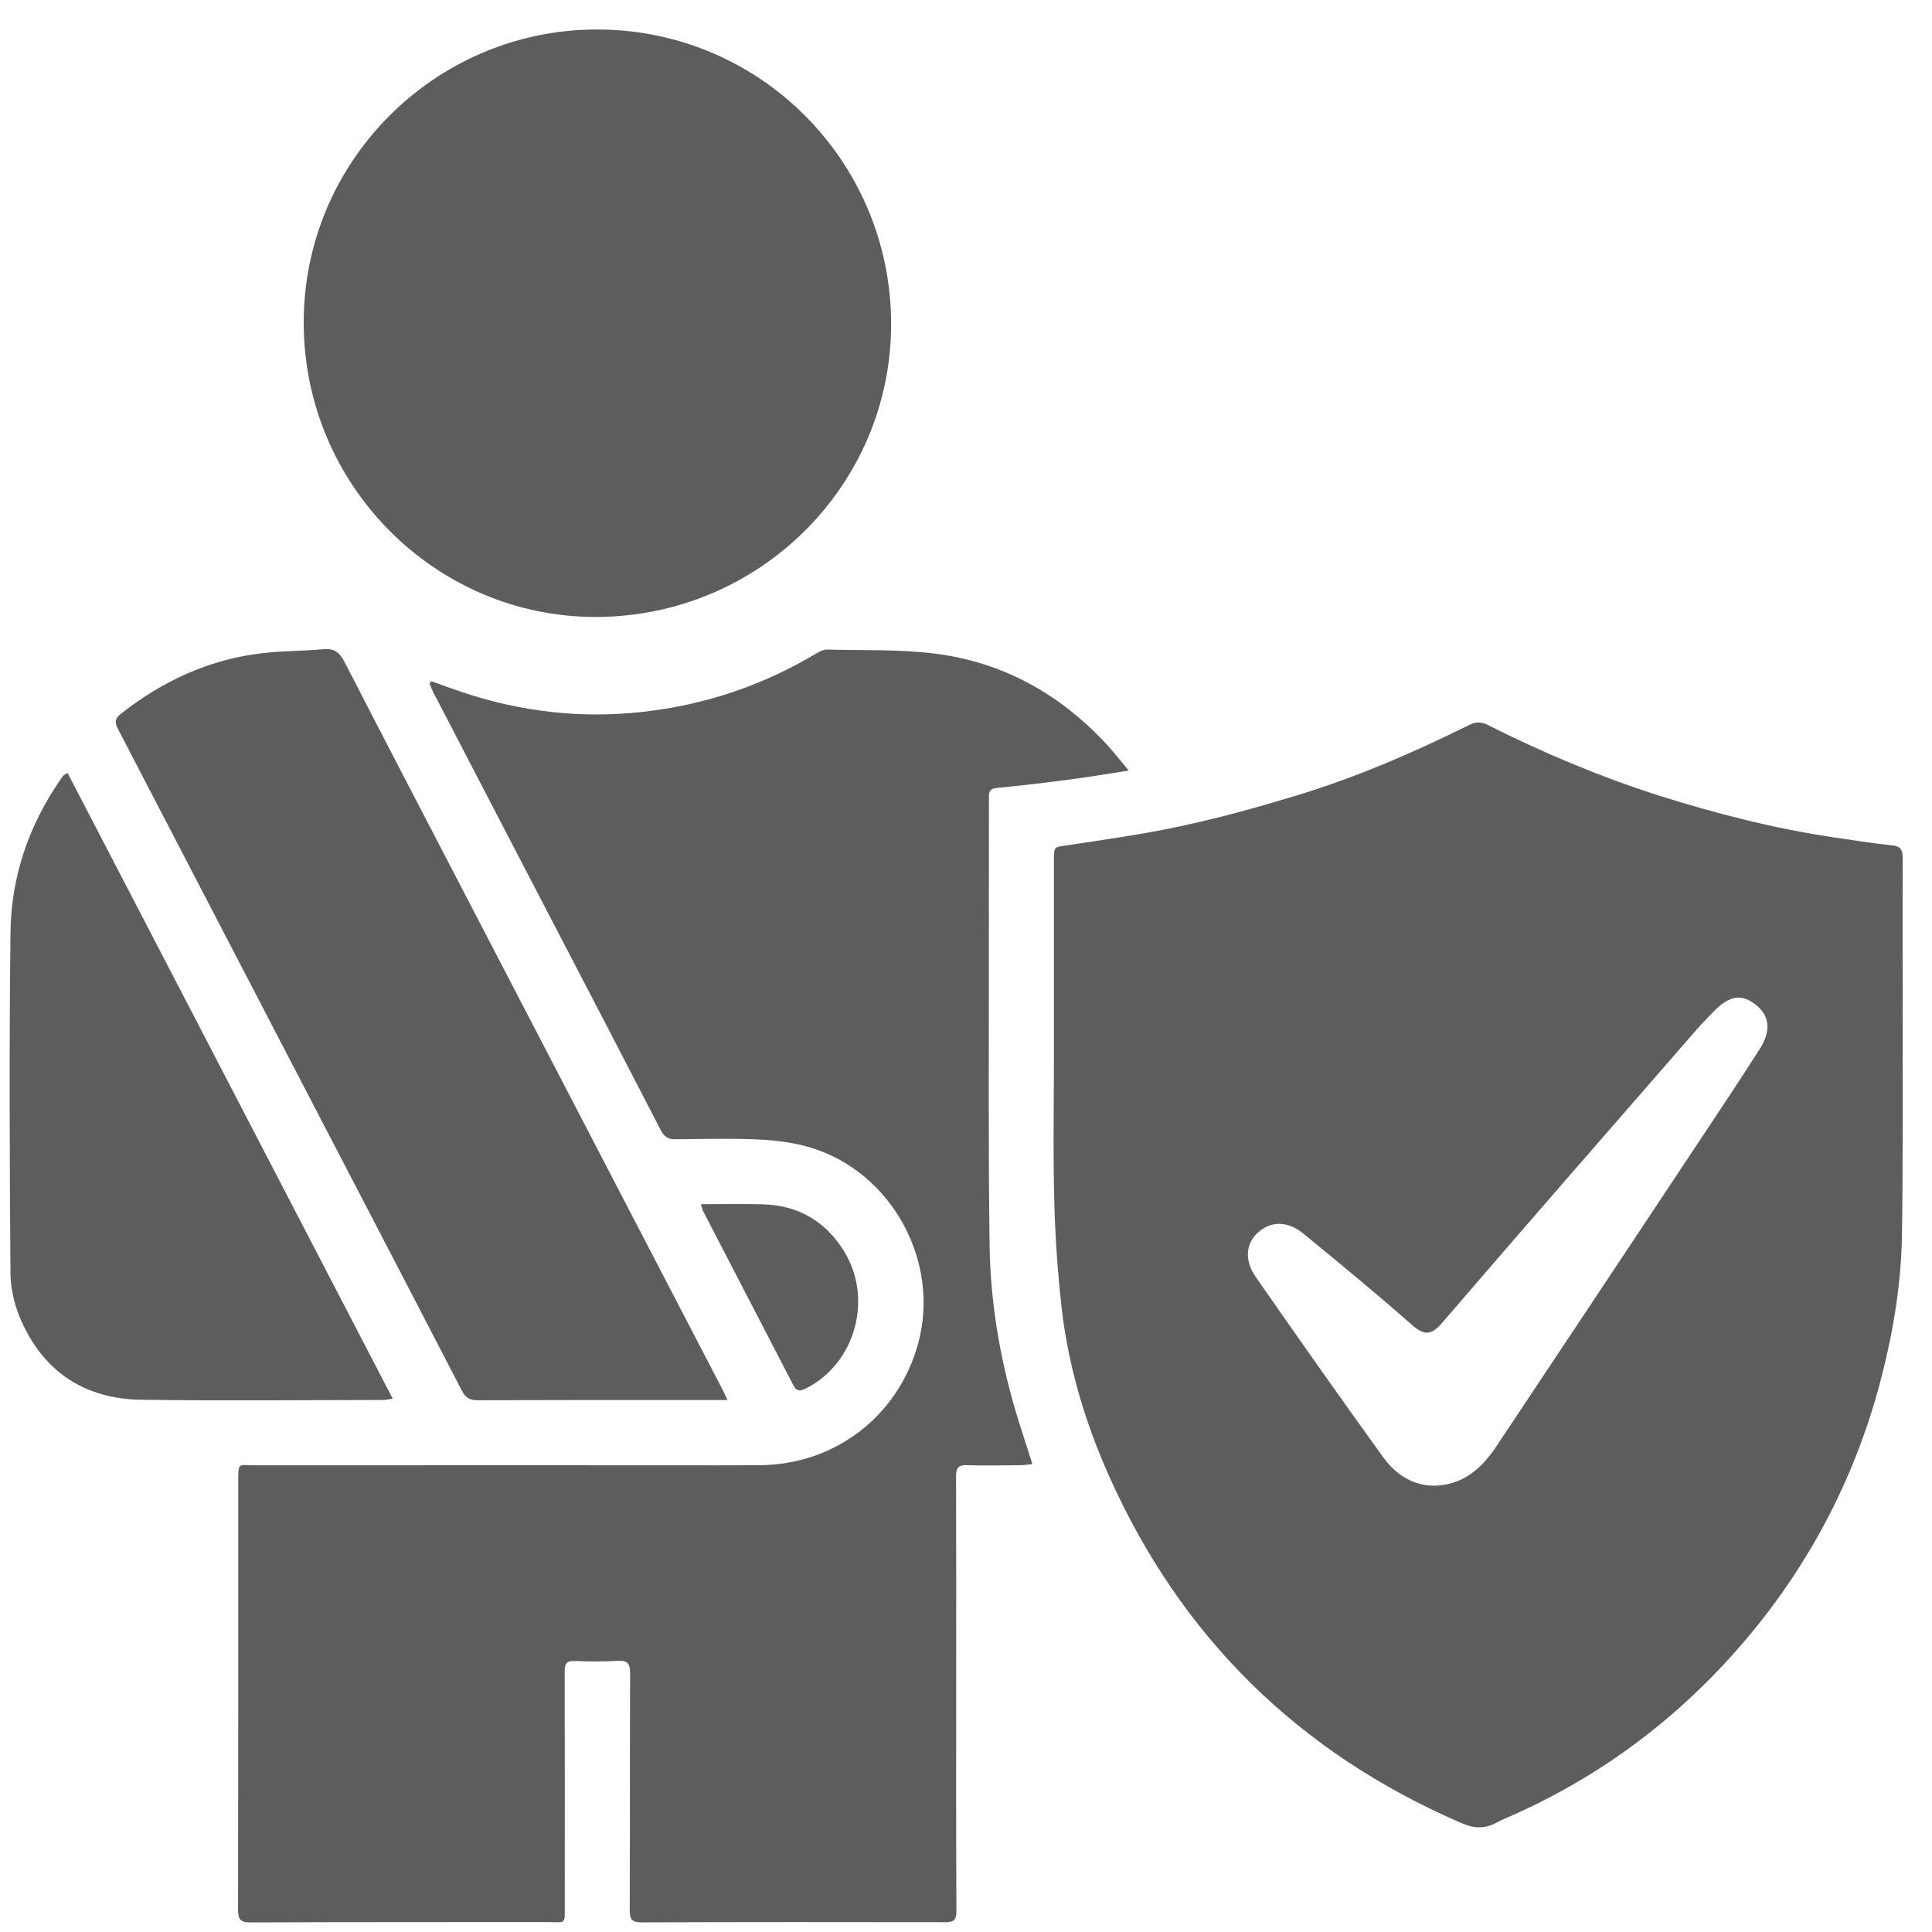
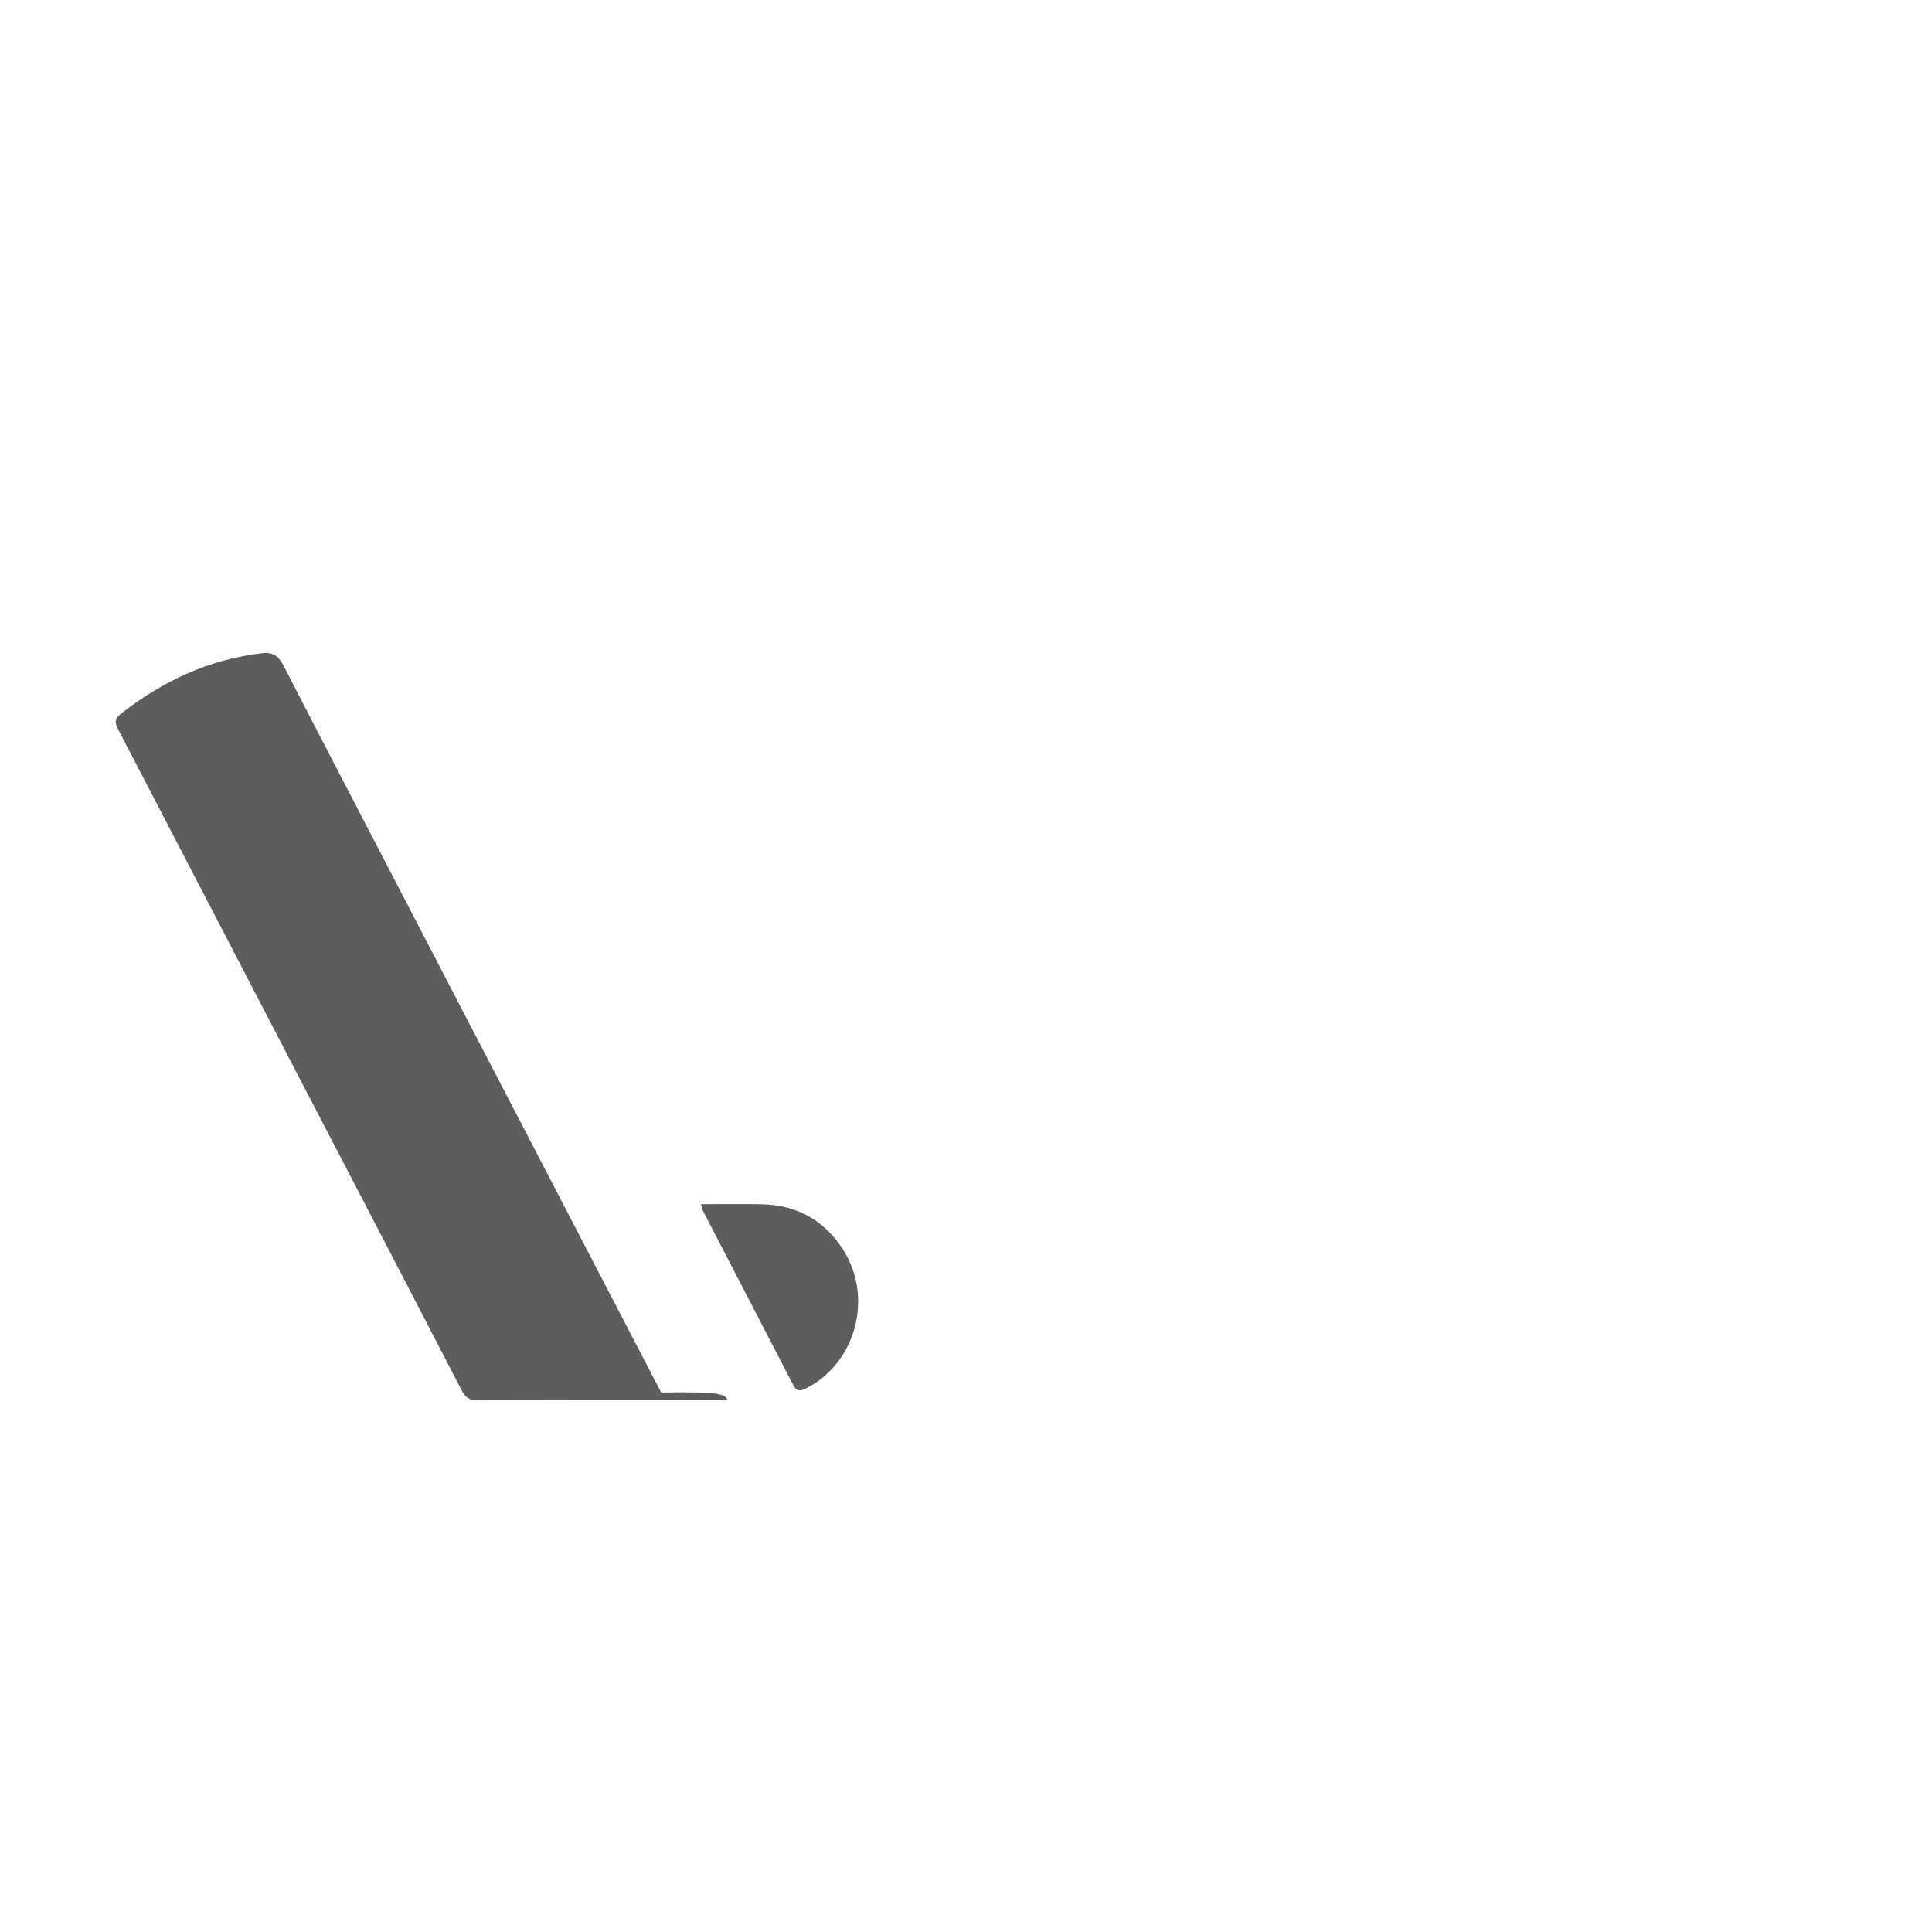
<svg xmlns="http://www.w3.org/2000/svg" version="1.1" id="Layer_1" x="0px" y="0px" width="100px" height="99.999px" viewBox="0 0 100 99.999" enable-background="new 0 0 100 99.999" xml:space="preserve">
  <g>
-     <path fill-rule="evenodd" clip-rule="evenodd" fill="#5D5D5D" d="M97.89,43.75c-0.979-0.1-1.949-0.26-2.92-0.4   c-3.12-0.46-6.16-1.239-9.16-2.189c-3.02-0.97-5.949-2.2-8.79-3.63c-0.35-0.181-0.64-0.181-0.989,0c-2.94,1.46-5.96,2.76-9.11,3.7   c-1.91,0.579-3.84,1.109-5.8,1.529c-1.93,0.42-3.9,0.69-5.86,0.99c-0.689,0.1-0.71,0.05-0.71,0.74V54.68   c0,2.53-0.05,5.061,0.021,7.59c0.05,1.841,0.18,3.69,0.39,5.521c0.35,2.979,1.21,5.84,2.43,8.58   c3.73,8.36,9.82,14.34,18.221,17.979c0.649,0.29,1.22,0.33,1.85-0.01c0.4-0.22,0.83-0.37,1.24-0.57   c4.64-2.14,8.58-5.21,11.84-9.119c3.19-3.83,5.44-8.16,6.74-12.98c0.67-2.51,1.109-5.05,1.16-7.64   c0.06-3.38,0.029-6.761,0.04-10.13c0-3.17-0.011-6.33,0-9.5C98.49,43.95,98.34,43.79,97.89,43.75z M91.08,54.3   c-0.96,1.51-1.96,3.01-2.95,4.5c-3.56,5.36-7.11,10.71-10.67,16.05c-0.78,1.181-1.77,2.03-3.25,2.051   c-1.17-0.021-2.01-0.641-2.63-1.49c-2.22-3.08-4.41-6.19-6.58-9.311c-0.62-0.89-0.51-1.779,0.15-2.34   c0.689-0.58,1.529-0.56,2.35,0.12c1.87,1.54,3.74,3.07,5.55,4.67c0.681,0.601,1.03,0.58,1.63-0.12   c4.301-5.01,8.641-9.97,12.971-14.949c0.34-0.391,0.699-0.771,1.06-1.141c0.82-0.82,1.43-0.91,2.16-0.34   C91.6,52.57,91.69,53.35,91.08,54.3z" />
-     <path fill-rule="evenodd" clip-rule="evenodd" fill="#5D5D5D" d="M22.325,35.262c0.549,0.193,1.095,0.396,1.646,0.58   c3.011,0.997,6.083,1.356,9.25,1.009c3.269-0.358,6.295-1.379,9.105-3.072c0.144-0.087,0.326-0.162,0.488-0.158   c1.86,0.051,3.738-0.021,5.577,0.21c3.527,0.44,6.479,2.096,8.893,4.702c0.362,0.391,0.688,0.814,1.137,1.351   c-1.145,0.177-2.105,0.342-3.072,0.467c-1.254,0.164-2.512,0.312-3.771,0.435c-0.392,0.038-0.391,0.253-0.391,0.534   c0.001,2.728-0.006,5.454-0.004,8.18c0.004,4.979-0.03,9.957,0.038,14.934c0.043,3.178,0.605,6.29,1.568,9.324   c0.207,0.649,0.415,1.298,0.647,2.023c-0.228,0.022-0.407,0.056-0.587,0.057c-0.932,0.007-1.865,0.029-2.797,0   c-0.444-0.015-0.568,0.139-0.566,0.568c0.013,3.589,0.008,7.177,0.007,10.766c0,3.922-0.007,7.845,0.01,11.767   c0.002,0.454-0.157,0.555-0.578,0.553c-5.242-0.009-10.483-0.01-15.726,0.009c-0.507,0.002-0.606-0.178-0.604-0.64   c0.016-4.081,0.001-8.163,0.02-12.243c0.002-0.497-0.12-0.685-0.64-0.653c-0.736,0.043-1.479,0.038-2.215,0.007   c-0.428-0.018-0.534,0.135-0.533,0.544c0.013,3.993,0.007,7.986,0.005,11.979c0,1.182,0.102,0.988-0.961,0.989   c-5.102,0.005-10.202-0.002-15.304,0.019c-0.514,0.002-0.646-0.146-0.645-0.651c0.014-7.404,0.009-14.811,0.009-22.216   c0-0.979,0.026-0.793,0.802-0.793c7.229-0.005,14.459-0.002,21.688-0.002c1.495,0,2.99,0.009,4.485-0.002   c3.907-0.025,7.169-2.524,8.211-6.278c1.172-4.225-1.33-8.864-5.532-10.154c-0.859-0.265-1.786-0.382-2.688-0.426   c-1.439-0.068-2.884-0.028-4.326-0.013c-0.38,0.004-0.587-0.116-0.771-0.474c-2.513-4.866-5.046-9.721-7.573-14.578   c-1.401-2.693-2.802-5.388-4.2-8.083c-0.075-0.146-0.133-0.3-0.199-0.45C22.261,35.34,22.293,35.301,22.325,35.262z" />
-     <path fill-rule="evenodd" clip-rule="evenodd" fill="#5D5D5D" d="M15.72,16.724C15.701,8.362,22.484,1.612,30.736,1.527   c8.557-0.087,15.397,6.826,15.389,15.261c-0.01,8.355-6.849,15.14-15.293,15.146C22.524,31.938,15.733,25.104,15.72,16.724z" />
-     <path fill-rule="evenodd" clip-rule="evenodd" fill="#5D5D5D" d="M37.654,72.468c-0.936,0-1.759,0-2.582,0   c-3.446,0-6.893-0.005-10.34,0.009c-0.4,0.001-0.628-0.112-0.82-0.484c-3.064-5.922-6.148-11.834-9.224-17.75   c-2.865-5.512-5.726-11.024-8.594-16.534c-0.166-0.318-0.146-0.52,0.156-0.758c2.172-1.708,4.595-2.831,7.354-3.146   c1.044-0.119,2.103-0.107,3.15-0.202c0.564-0.052,0.836,0.185,1.083,0.666c1.996,3.886,4.017,7.761,6.033,11.637   c3.284,6.321,6.572,12.642,9.858,18.963c1.214,2.335,2.431,4.669,3.644,7.005C37.452,72.024,37.521,72.183,37.654,72.468z" />
-     <path fill-rule="evenodd" clip-rule="evenodd" fill="#5D5D5D" d="M3.497,40.007c5.605,10.788,11.198,21.549,16.831,32.39   c-0.232,0.03-0.379,0.066-0.524,0.067c-4.167,0.003-8.334,0.047-12.5-0.013c-2.899-0.041-5.029-1.43-6.208-4.098   c-0.333-0.751-0.548-1.622-0.554-2.439c-0.044-5.889-0.068-11.779,0.002-17.669c0.034-2.887,0.954-5.549,2.613-7.936   c0.04-0.058,0.08-0.116,0.125-0.169C3.304,40.116,3.339,40.104,3.497,40.007z" />
+     <path fill-rule="evenodd" clip-rule="evenodd" fill="#5D5D5D" d="M37.654,72.468c-0.936,0-1.759,0-2.582,0   c-3.446,0-6.893-0.005-10.34,0.009c-0.4,0.001-0.628-0.112-0.82-0.484c-3.064-5.922-6.148-11.834-9.224-17.75   c-2.865-5.512-5.726-11.024-8.594-16.534c-0.166-0.318-0.146-0.52,0.156-0.758c2.172-1.708,4.595-2.831,7.354-3.146   c0.564-0.052,0.836,0.185,1.083,0.666c1.996,3.886,4.017,7.761,6.033,11.637   c3.284,6.321,6.572,12.642,9.858,18.963c1.214,2.335,2.431,4.669,3.644,7.005C37.452,72.024,37.521,72.183,37.654,72.468z" />
    <path fill-rule="evenodd" clip-rule="evenodd" fill="#5D5D5D" d="M36.279,62.329c1.112,0,2.145-0.021,3.175,0.005   c1.822,0.044,3.242,0.847,4.209,2.387c1.558,2.482,0.61,5.865-1.957,7.149c-0.302,0.151-0.48,0.145-0.636-0.157   c-1.558-3.006-3.117-6.011-4.674-9.018C36.358,62.62,36.344,62.533,36.279,62.329z" />
  </g>
</svg>